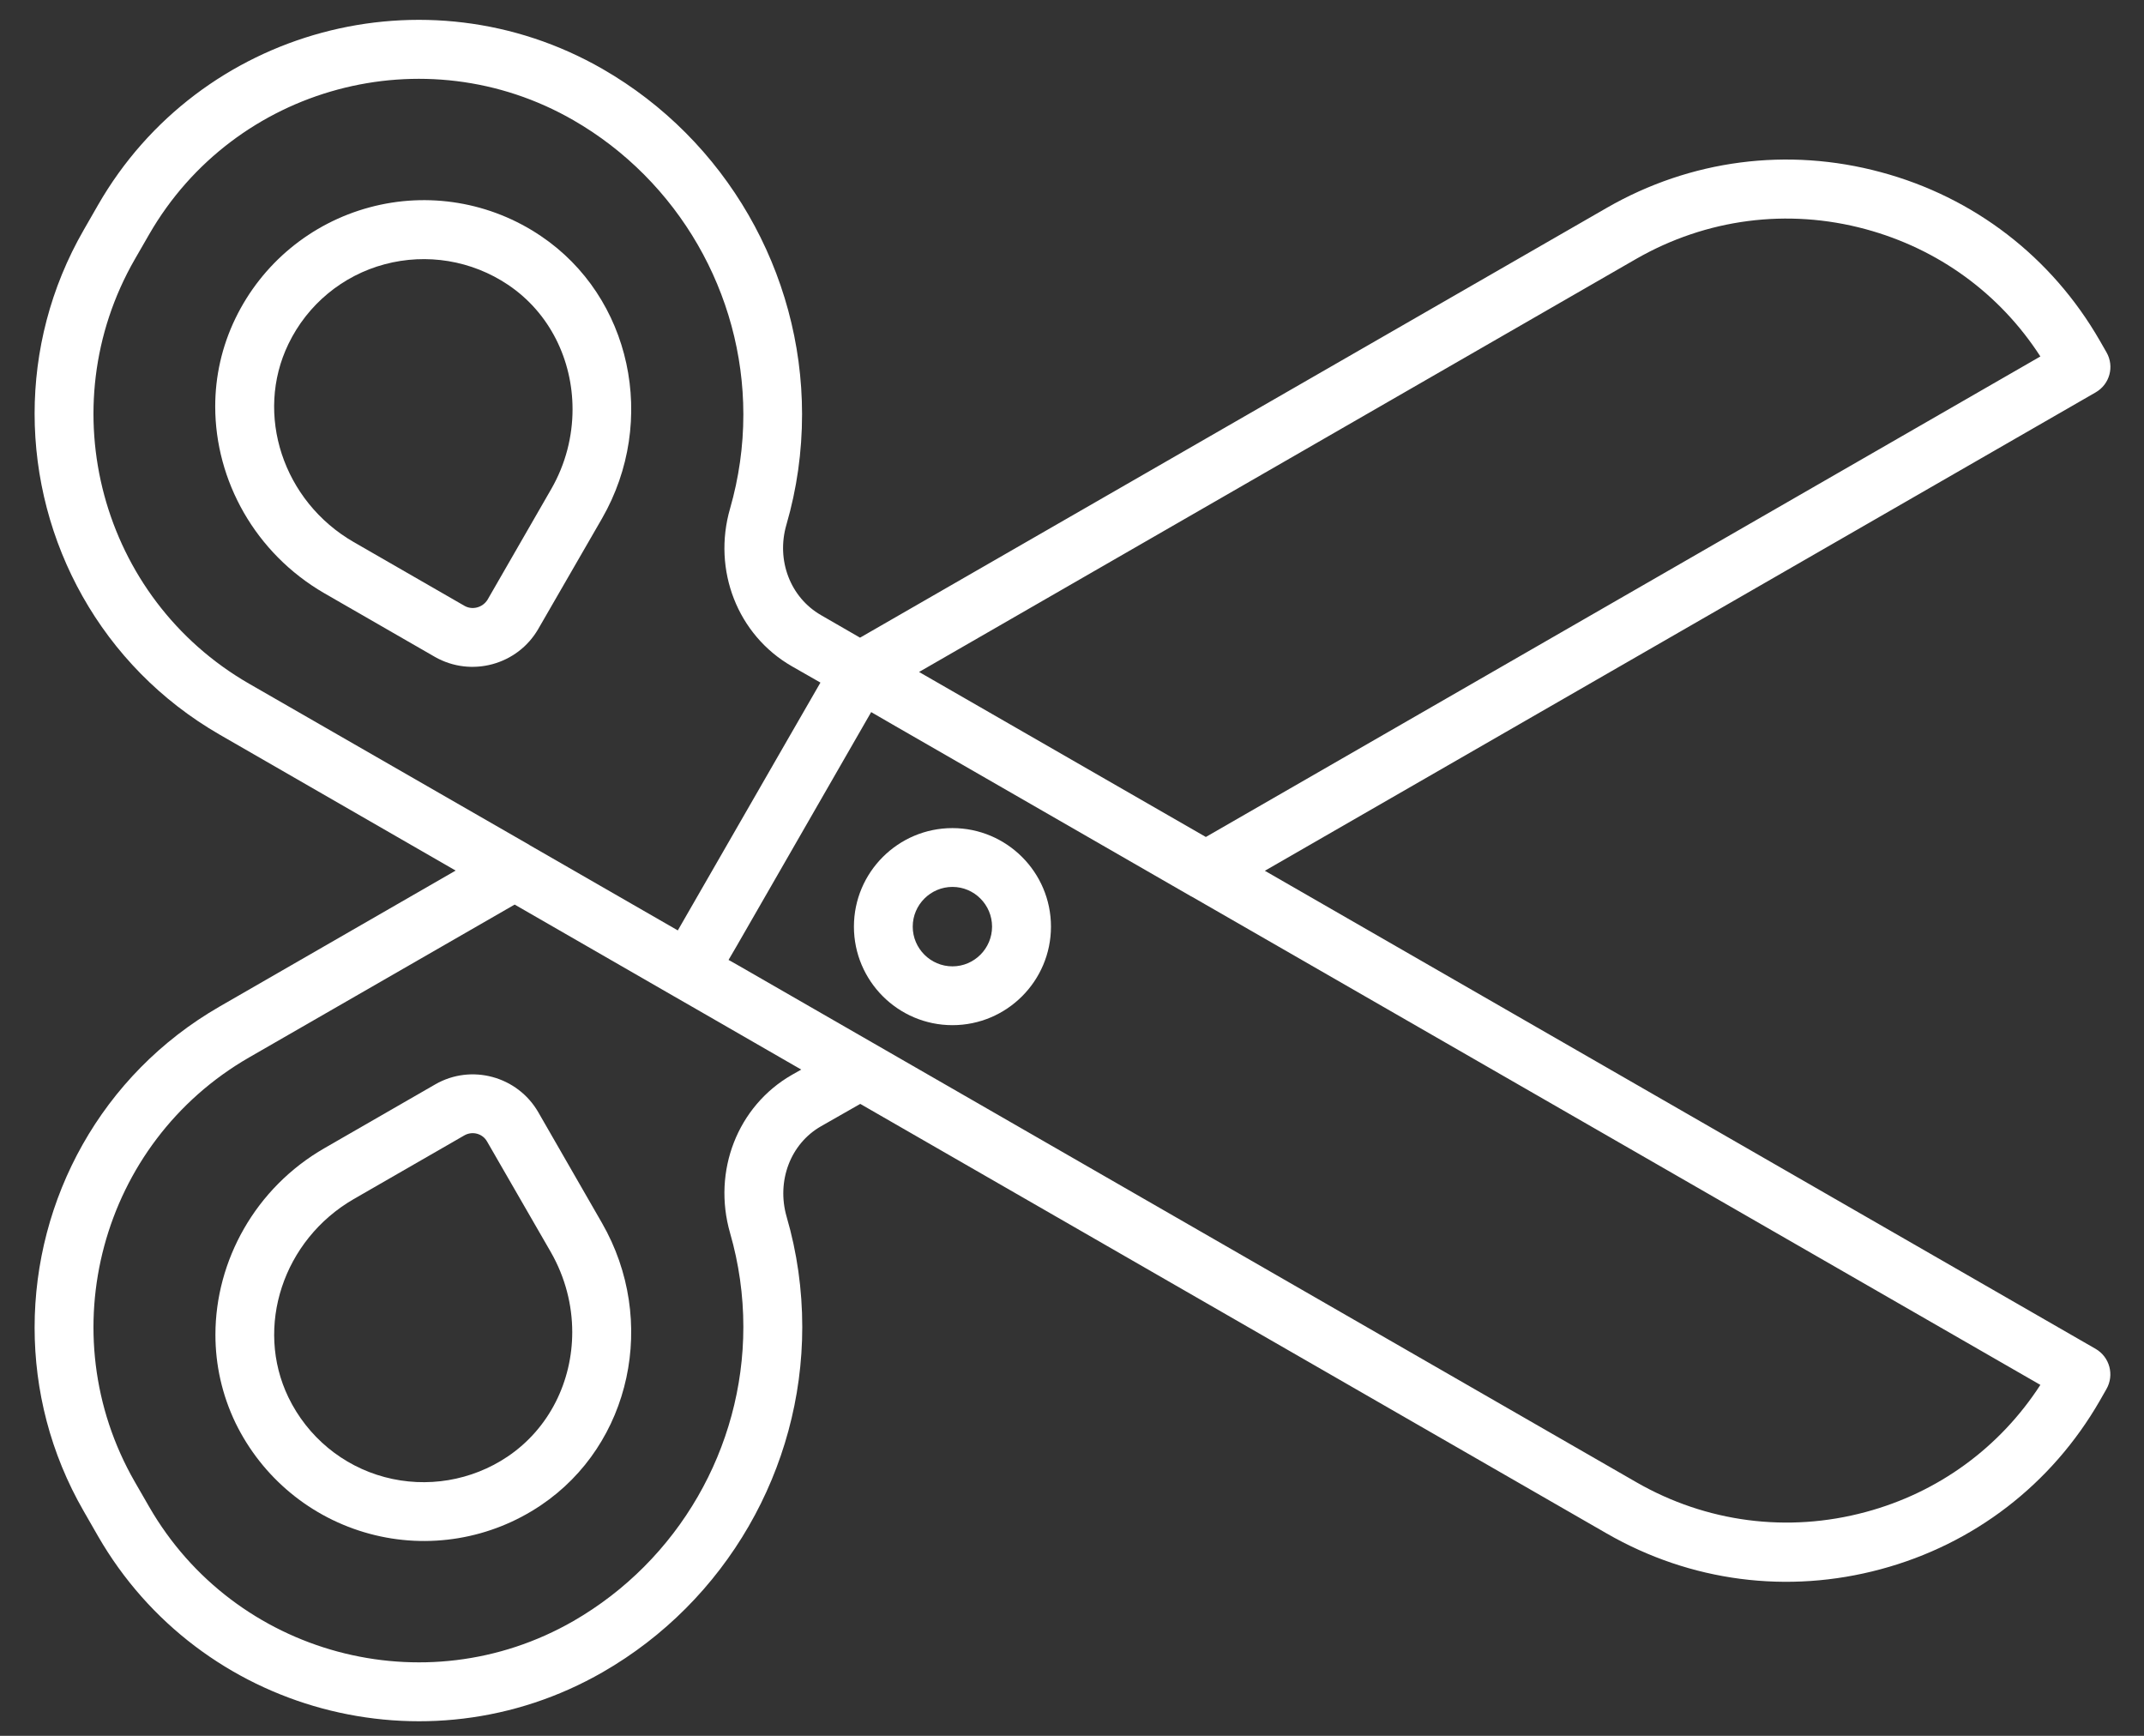
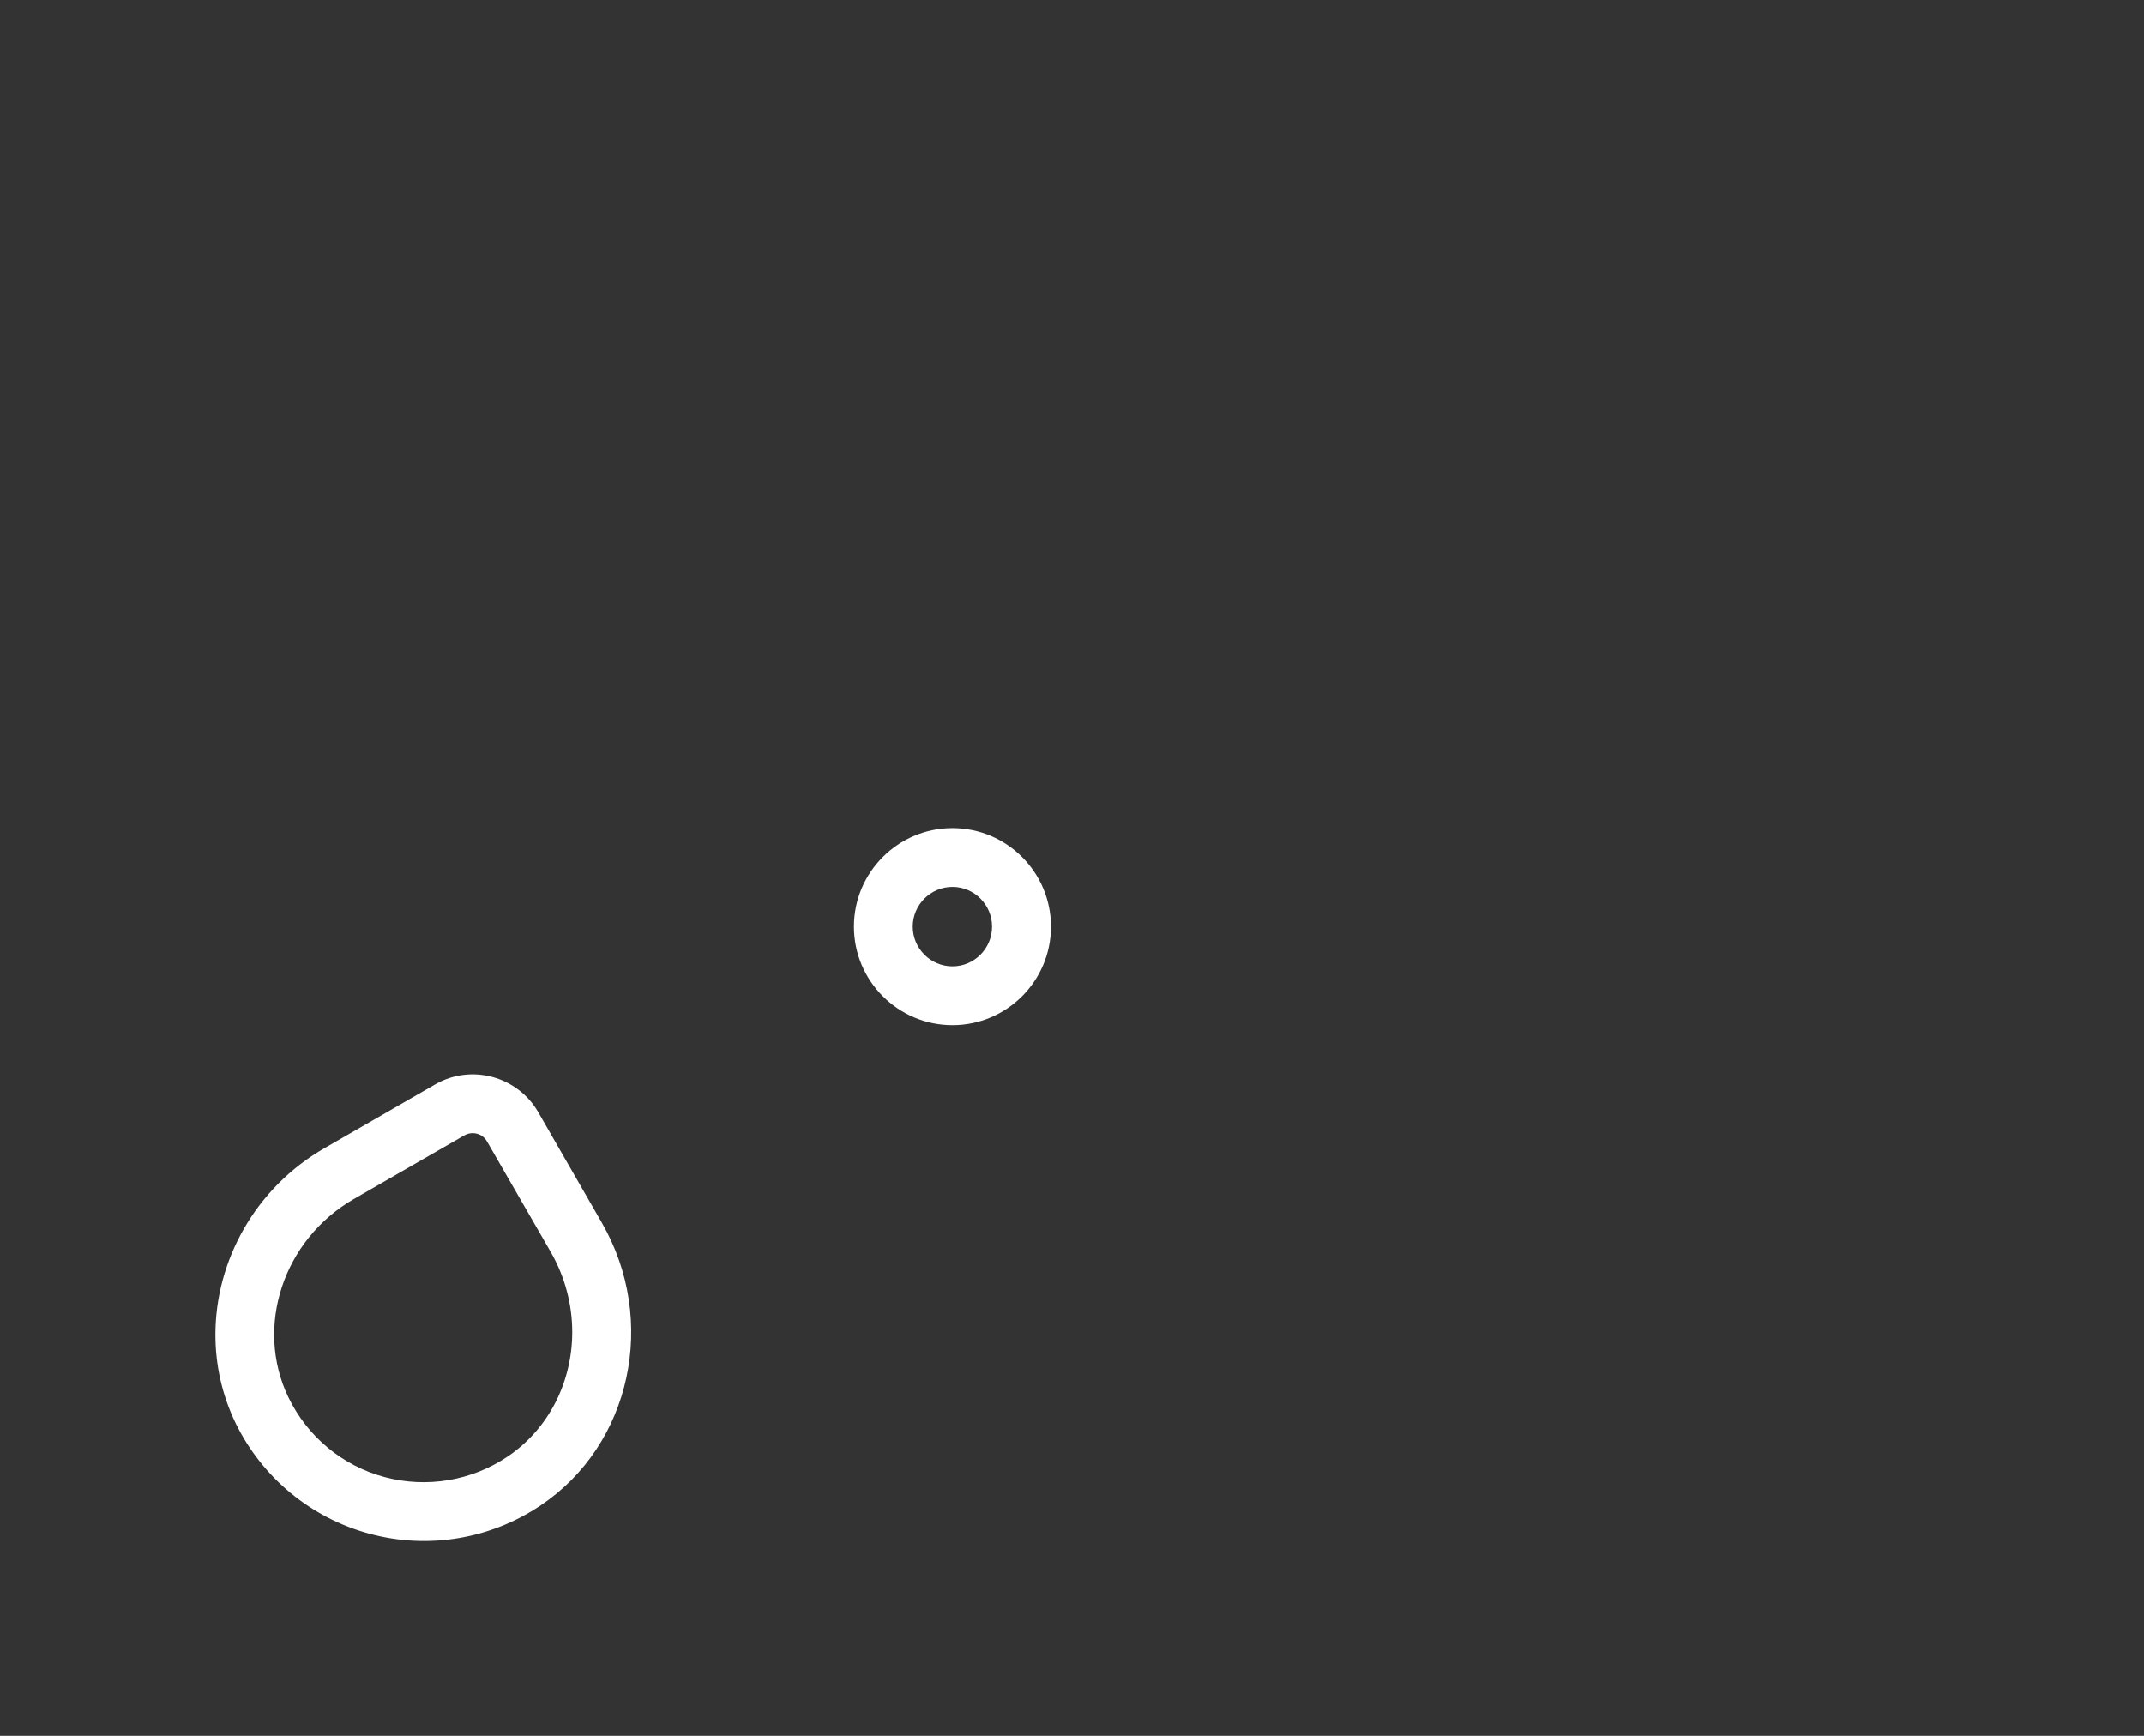
<svg xmlns="http://www.w3.org/2000/svg" width="21" height="17" viewBox="0 0 21 17" fill="none">
  <rect x="0" y="0" width="21" height="17" fill="#333333" stroke="none" />
-   <path d="M5.272 6.16L5.897 5.077C6.445 4.123 6.183 2.907 5.297 2.311C4.804 1.978 4.192 1.876 3.619 2.031C3.044 2.186 2.566 2.581 2.306 3.118C2.172 3.395 2.108 3.688 2.108 3.981C2.108 4.706 2.499 5.418 3.177 5.81L4.261 6.434C4.615 6.635 5.068 6.513 5.272 6.16ZM4.549 5.933L3.465 5.309C2.772 4.91 2.492 4.057 2.825 3.369C3.011 2.983 3.355 2.698 3.768 2.588C4.18 2.478 4.62 2.55 4.976 2.789C5.386 3.064 5.608 3.527 5.608 4.008C5.608 4.273 5.541 4.543 5.399 4.79L4.775 5.874C4.727 5.95 4.627 5.978 4.549 5.933Z" fill="white" />
  <path d="M5.896 11.977L5.272 10.892C5.068 10.539 4.615 10.417 4.263 10.62L3.179 11.244C2.5 11.634 2.11 12.348 2.11 13.072C2.11 13.366 2.174 13.659 2.307 13.936C2.568 14.471 3.045 14.866 3.62 15.021C4.193 15.176 4.806 15.074 5.299 14.741C6.183 14.146 6.445 12.931 5.896 11.977ZM3.768 14.466C3.355 14.356 3.012 14.071 2.825 13.685C2.492 12.995 2.774 12.142 3.465 11.743L4.549 11.119C4.627 11.075 4.727 11.101 4.771 11.18L5.396 12.264C5.537 12.511 5.605 12.781 5.605 13.046C5.605 13.525 5.383 13.988 4.972 14.265C4.62 14.502 4.18 14.576 3.768 14.466Z" fill="white" />
-   <path d="M5.904 16.376C7.11 15.683 7.858 14.386 7.858 12.996C7.858 12.629 7.807 12.267 7.705 11.917C7.604 11.567 7.742 11.201 8.042 11.03L8.426 10.811L15.739 15.019C16.558 15.49 17.51 15.614 18.422 15.368C19.335 15.123 20.096 14.536 20.567 13.718L20.631 13.606C20.712 13.466 20.664 13.29 20.526 13.21L12.389 8.528L20.526 3.843C20.664 3.764 20.712 3.59 20.633 3.451L20.567 3.336C20.096 2.517 19.335 1.931 18.422 1.686C17.51 1.44 16.558 1.564 15.739 2.035L8.424 6.245L8.041 6.024C7.741 5.851 7.601 5.487 7.703 5.138C7.805 4.787 7.856 4.425 7.856 4.057C7.856 2.666 7.108 1.369 5.903 0.676C4.173 -0.319 1.954 0.277 0.96 2.008L0.82 2.252C0.493 2.82 0.339 3.44 0.339 4.051C0.339 5.304 0.989 6.525 2.152 7.195L4.463 8.526L2.152 9.857C0.989 10.526 0.339 11.746 0.339 13.001C0.339 13.614 0.493 14.233 0.82 14.8L0.96 15.044C1.956 16.773 4.173 17.371 5.904 16.376ZM19.985 13.563C19.587 14.177 18.986 14.617 18.274 14.808C17.512 15.014 16.713 14.91 16.029 14.517L7.237 9.458L7.136 9.401L7.212 9.271L7.556 8.673L8.533 6.974L8.742 7.095L11.666 8.778C11.668 8.78 11.671 8.78 11.671 8.78L19.985 13.563ZM18.272 2.244C18.986 2.437 19.588 2.876 19.985 3.491L11.811 8.197L9.002 6.581L16.027 2.535C16.713 2.142 17.51 2.038 18.272 2.244ZM2.44 6.696C0.986 5.859 0.484 3.995 1.32 2.54L1.46 2.297C2.297 0.842 4.162 0.34 5.616 1.177C6.642 1.768 7.281 2.873 7.281 4.059C7.281 4.372 7.237 4.68 7.151 4.98C6.976 5.584 7.225 6.22 7.756 6.525L8.036 6.685L7.757 7.169L6.639 9.112L5.186 8.276L5.184 8.274L2.44 6.696ZM1.46 14.755L1.32 14.512C0.484 13.057 0.986 11.193 2.44 10.356L5.041 8.859L6.599 9.756L6.815 9.88L7.848 10.475L7.756 10.527C7.225 10.832 6.976 11.468 7.151 12.076C7.237 12.374 7.281 12.683 7.281 12.995C7.281 14.181 6.644 15.284 5.616 15.876C4.162 16.712 2.297 16.21 1.46 14.755Z" fill="white" />
  <path d="M9.329 8.11C8.797 8.11 8.364 8.543 8.364 9.075C8.364 9.607 8.797 10.04 9.329 10.04C9.861 10.04 10.294 9.607 10.294 9.075C10.294 8.543 9.861 8.11 9.329 8.11ZM9.329 9.464C9.115 9.464 8.94 9.289 8.94 9.075C8.94 8.861 9.115 8.686 9.329 8.686C9.543 8.686 9.717 8.861 9.717 9.075C9.717 9.289 9.543 9.464 9.329 9.464Z" fill="white" />
</svg>